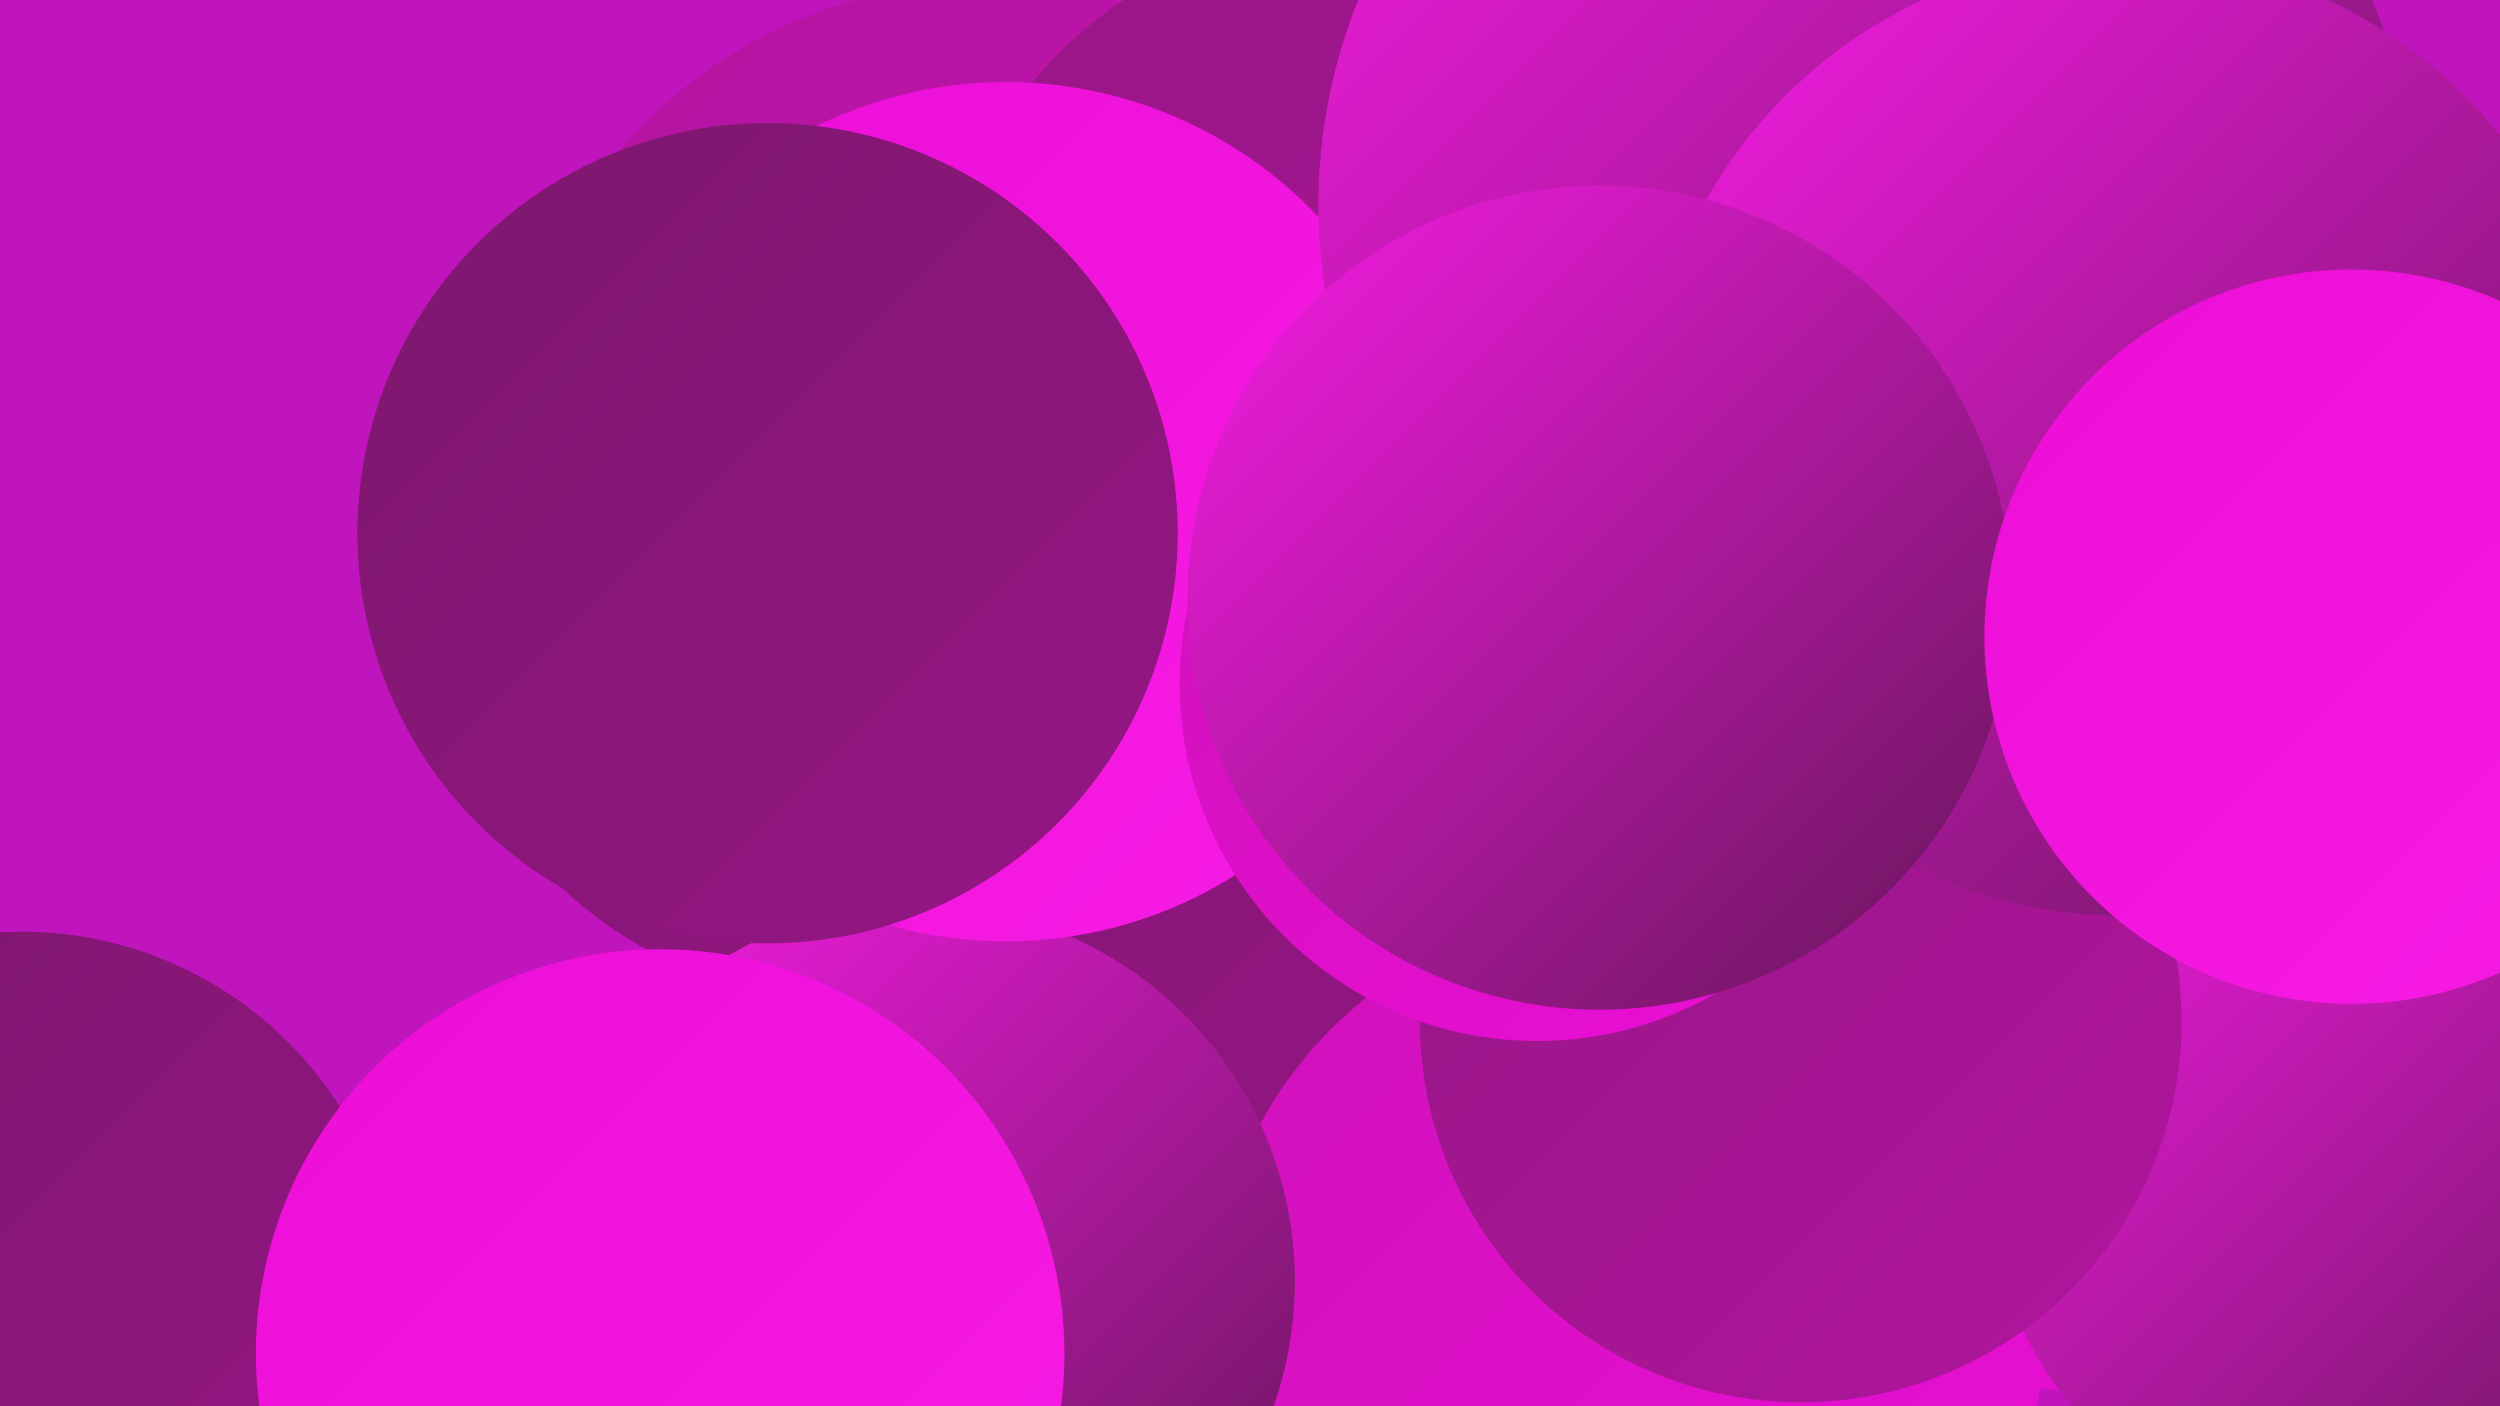
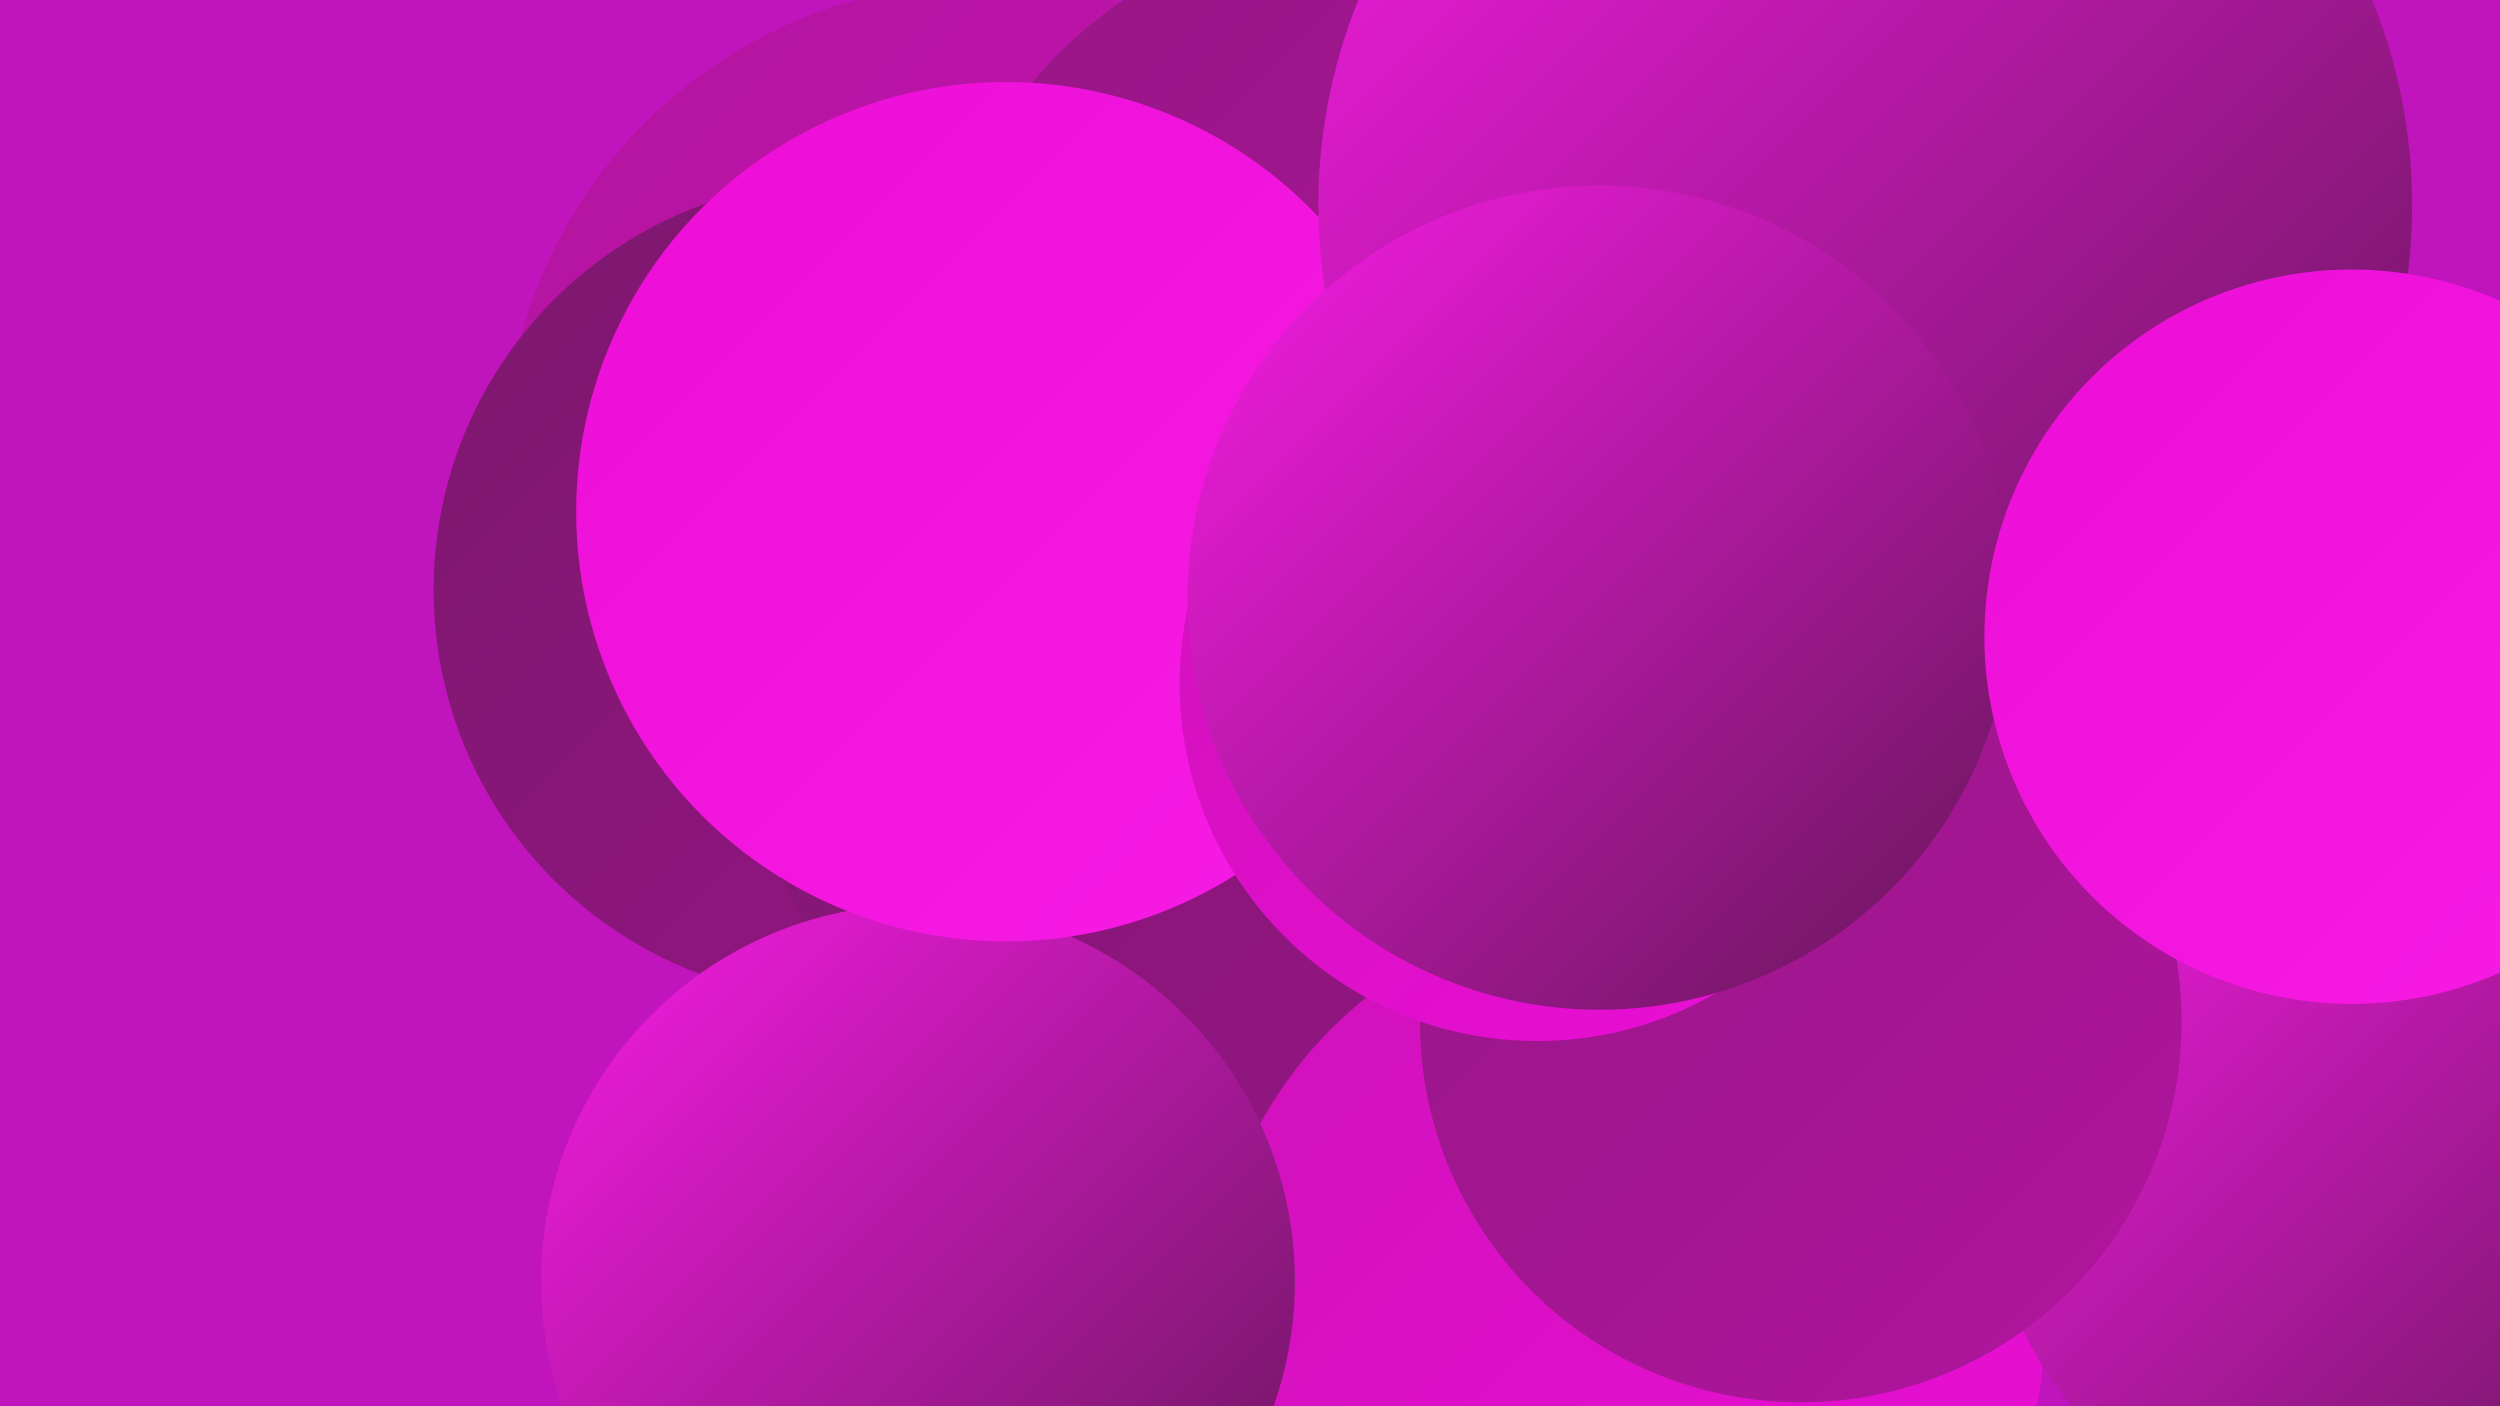
<svg xmlns="http://www.w3.org/2000/svg" width="1280" height="720">
  <defs>
    <linearGradient id="grad0" x1="0%" y1="0%" x2="100%" y2="100%">
      <stop offset="0%" style="stop-color:#641657;stop-opacity:1" />
      <stop offset="100%" style="stop-color:#7c176d;stop-opacity:1" />
    </linearGradient>
    <linearGradient id="grad1" x1="0%" y1="0%" x2="100%" y2="100%">
      <stop offset="0%" style="stop-color:#7c176d;stop-opacity:1" />
      <stop offset="100%" style="stop-color:#961685;stop-opacity:1" />
    </linearGradient>
    <linearGradient id="grad2" x1="0%" y1="0%" x2="100%" y2="100%">
      <stop offset="0%" style="stop-color:#961685;stop-opacity:1" />
      <stop offset="100%" style="stop-color:#b1159e;stop-opacity:1" />
    </linearGradient>
    <linearGradient id="grad3" x1="0%" y1="0%" x2="100%" y2="100%">
      <stop offset="0%" style="stop-color:#b1159e;stop-opacity:1" />
      <stop offset="100%" style="stop-color:#ce12b9;stop-opacity:1" />
    </linearGradient>
    <linearGradient id="grad4" x1="0%" y1="0%" x2="100%" y2="100%">
      <stop offset="0%" style="stop-color:#ce12b9;stop-opacity:1" />
      <stop offset="100%" style="stop-color:#ec0ed7;stop-opacity:1" />
    </linearGradient>
    <linearGradient id="grad5" x1="0%" y1="0%" x2="100%" y2="100%">
      <stop offset="0%" style="stop-color:#ec0ed7;stop-opacity:1" />
      <stop offset="100%" style="stop-color:#f71ce5;stop-opacity:1" />
    </linearGradient>
    <linearGradient id="grad6" x1="0%" y1="0%" x2="100%" y2="100%">
      <stop offset="0%" style="stop-color:#f71ce5;stop-opacity:1" />
      <stop offset="100%" style="stop-color:#641657;stop-opacity:1" />
    </linearGradient>
  </defs>
  <rect width="1280" height="720" fill="#c014bc" />
  <circle cx="504" cy="237" r="246" fill="url(#grad3)" />
-   <circle cx="1077" cy="487" r="226" fill="url(#grad4)" />
  <circle cx="952" cy="334" r="223" fill="url(#grad6)" />
-   <circle cx="11" cy="670" r="193" fill="url(#grad1)" />
  <circle cx="707" cy="192" r="233" fill="url(#grad2)" />
  <circle cx="432" cy="302" r="210" fill="url(#grad1)" />
  <circle cx="610" cy="358" r="229" fill="url(#grad1)" />
  <circle cx="833" cy="678" r="214" fill="url(#grad4)" />
  <circle cx="470" cy="656" r="193" fill="url(#grad6)" />
  <circle cx="761" cy="189" r="253" fill="url(#grad2)" />
  <circle cx="515" cy="262" r="220" fill="url(#grad5)" />
  <circle cx="955" cy="105" r="280" fill="url(#grad6)" />
  <circle cx="1206" cy="599" r="189" fill="url(#grad6)" />
  <circle cx="922" cy="523" r="195" fill="url(#grad2)" />
  <circle cx="787" cy="350" r="183" fill="url(#grad4)" />
-   <circle cx="393" cy="273" r="210" fill="url(#grad1)" />
-   <circle cx="1088" cy="223" r="246" fill="url(#grad6)" />
-   <circle cx="338" cy="693" r="207" fill="url(#grad5)" />
  <circle cx="819" cy="306" r="211" fill="url(#grad6)" />
  <circle cx="1204" cy="326" r="188" fill="url(#grad5)" />
</svg>